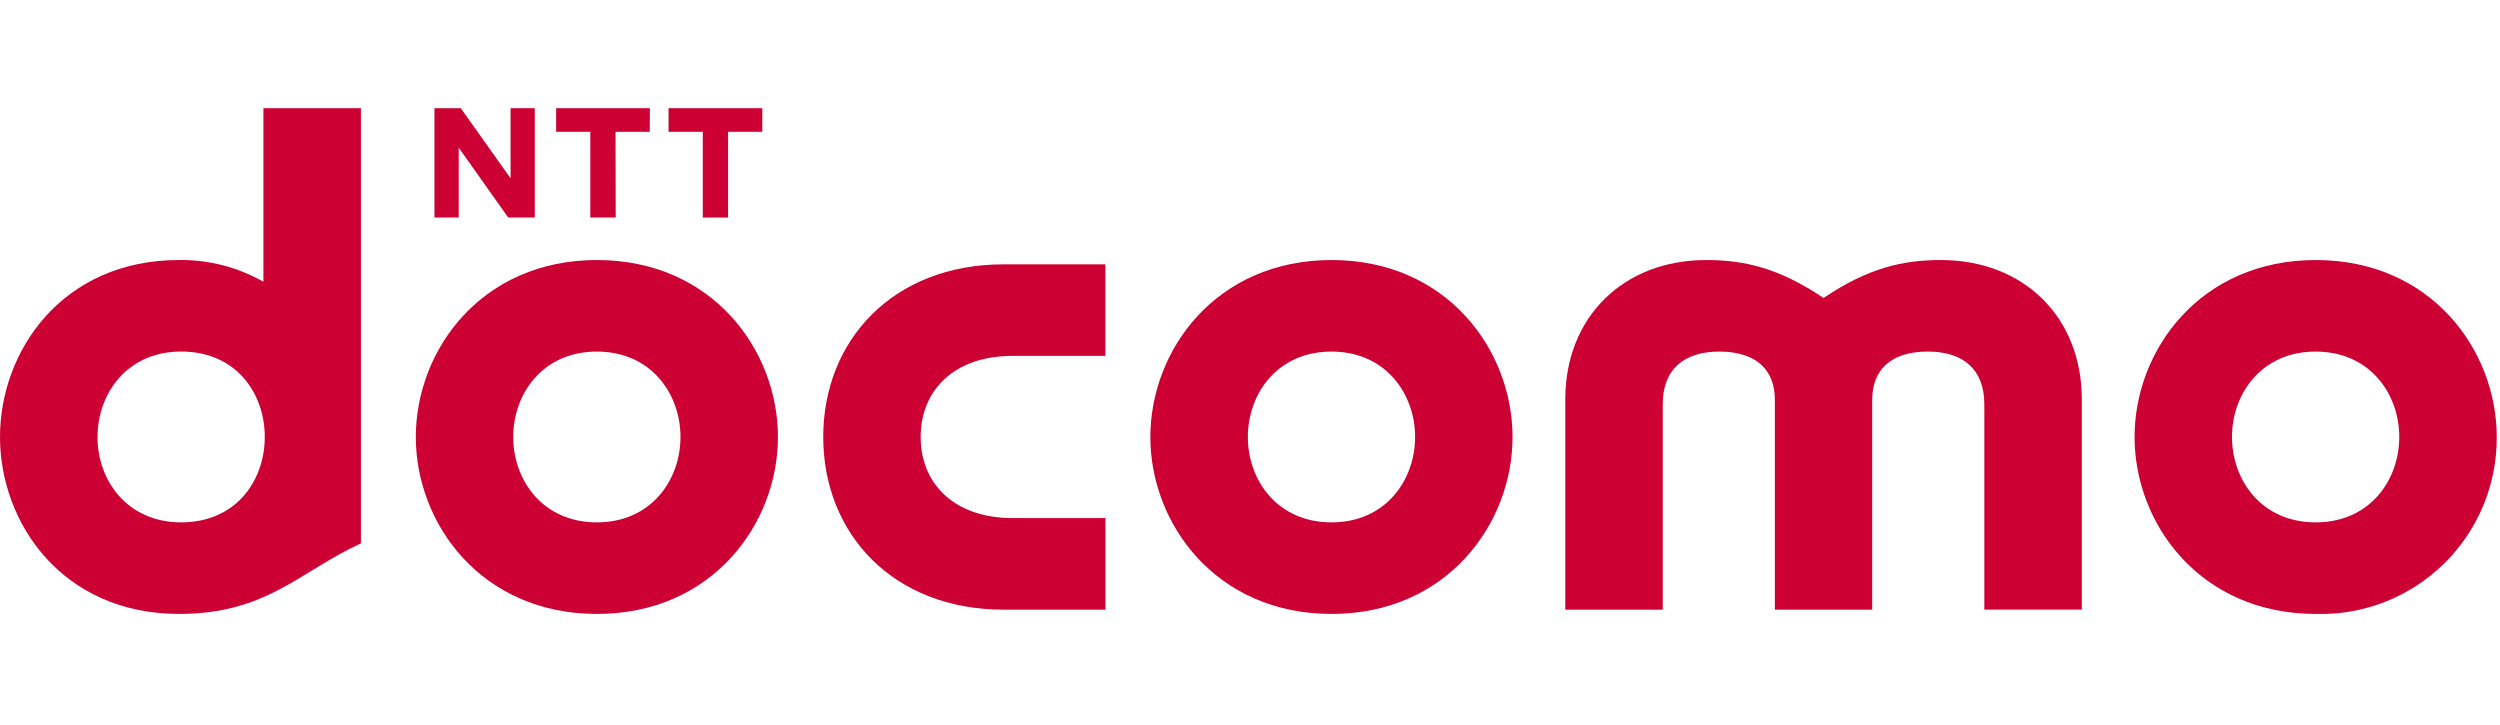
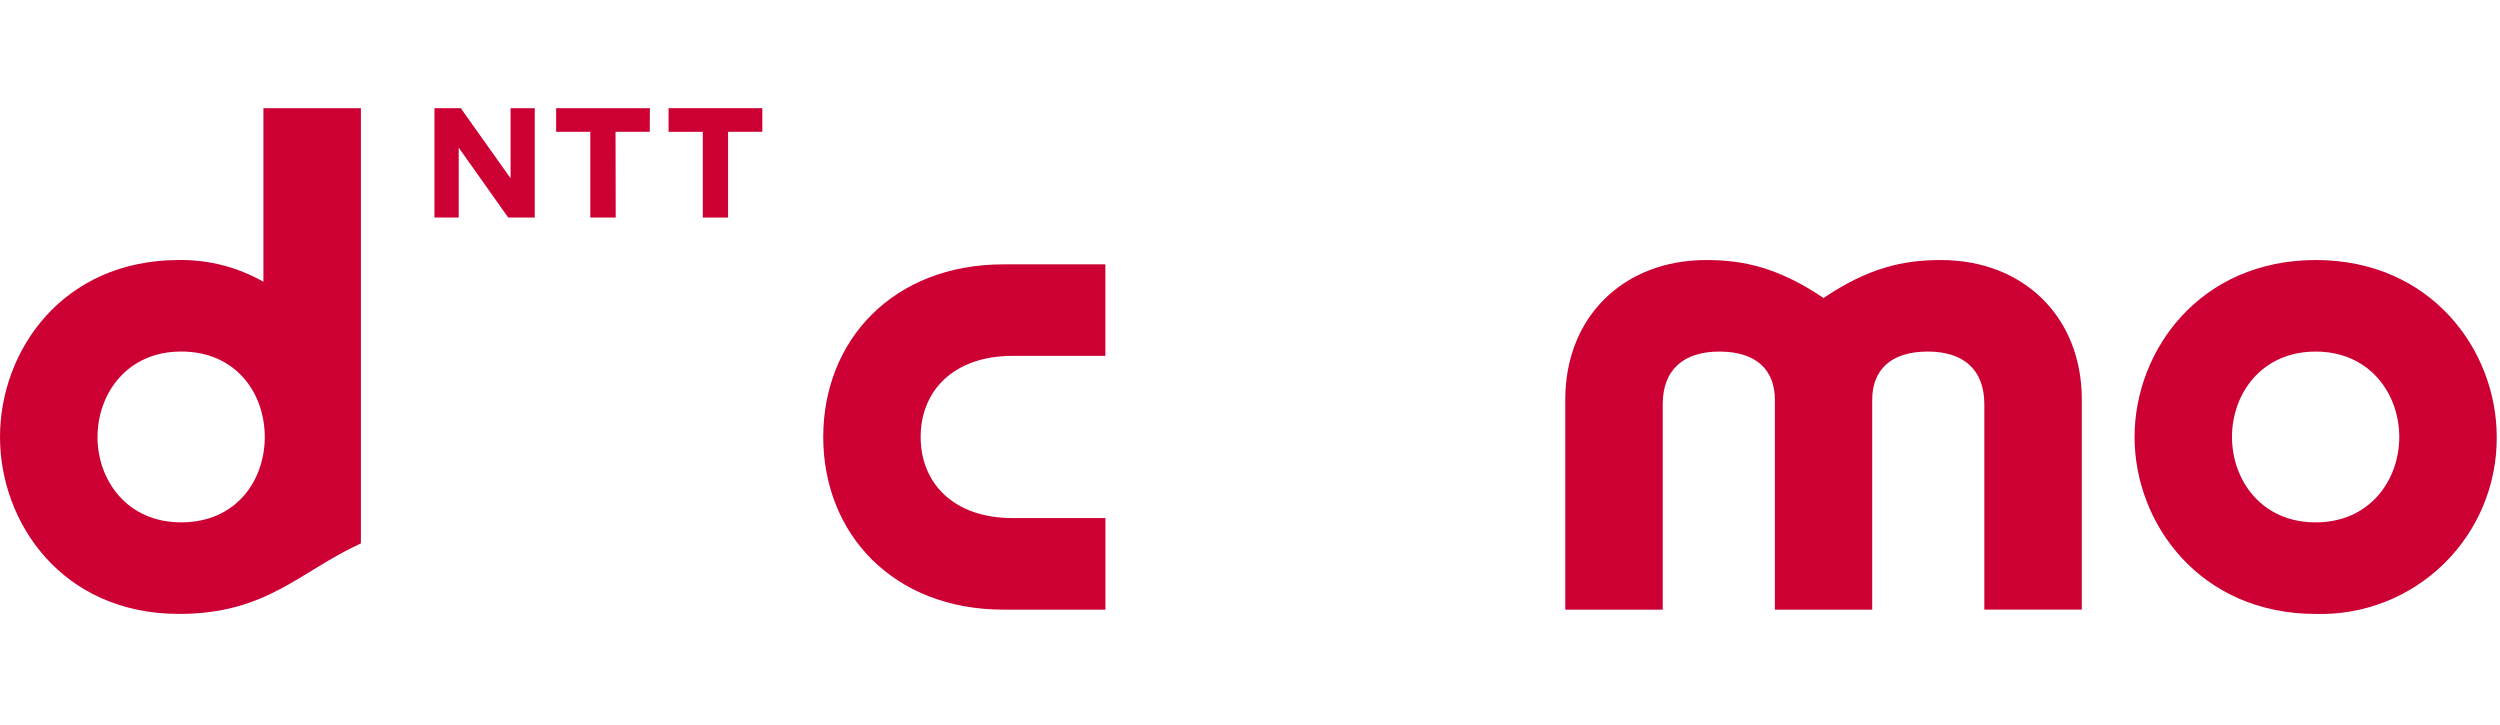
<svg xmlns="http://www.w3.org/2000/svg" width="138" height="40" viewBox="0 0 138 40" fill="none">
  <path d="M45.443 24.121C45.443 29.461 49.3 33.652 55.394 33.652H61.02V28.598H55.898C52.628 28.598 50.82 26.659 50.82 24.121C50.82 21.583 52.627 19.644 55.898 19.644H61.017V14.592H55.394C49.3 14.592 45.443 18.781 45.443 24.121Z" fill="#CC0033" />
  <path d="M107.128 14.354C105.068 14.354 103.148 14.772 100.66 16.449C98.17 14.772 96.25 14.354 94.189 14.354C89.605 14.354 86.404 17.507 86.404 22.044V33.652H91.783V22.314C91.783 20.375 92.966 19.407 94.906 19.407C96.962 19.407 97.973 20.432 97.973 22.07V33.654H103.346V22.069C103.346 20.433 104.359 19.406 106.413 19.406C108.354 19.406 109.535 20.374 109.535 22.312V33.651H114.915V22.044C114.916 17.507 111.713 14.354 107.128 14.354Z" fill="#CC0033" />
  <path d="M127.832 14.354C121.442 14.354 117.828 19.334 117.828 24.125C117.828 28.902 121.442 33.889 127.832 33.889C129.134 33.926 130.431 33.701 131.645 33.226C132.859 32.751 133.965 32.037 134.897 31.126C135.83 30.215 136.569 29.125 137.071 27.923C137.573 26.72 137.828 25.428 137.82 24.125C137.82 19.335 134.206 14.354 127.832 14.354ZM127.823 28.835C124.829 28.835 123.206 26.499 123.206 24.121C123.206 21.743 124.829 19.407 127.823 19.407C130.817 19.407 132.44 21.743 132.44 24.121C132.44 26.499 130.819 28.835 127.823 28.835Z" fill="#CC0033" />
  <path d="M14.541 5.972V15.554C13.123 14.746 11.515 14.331 9.884 14.353C3.432 14.353 0 19.377 0 24.123C0 28.858 3.431 33.888 9.884 33.888C14.732 33.888 16.538 31.546 19.922 29.994V5.972H14.541ZM5.384 24.119C5.384 21.739 7.005 19.405 9.999 19.405C12.993 19.405 14.561 21.64 14.614 23.996V24.241C14.561 26.597 12.993 28.834 9.999 28.834C7.005 28.834 5.382 26.501 5.382 24.12L5.384 24.119Z" fill="#CC0033" />
  <path d="M35.874 5.972L35.866 7.275H33.978L33.987 12.009H32.585V7.276H30.699V5.972H35.874Z" fill="#CC0033" />
  <path d="M42.08 5.972V7.275H40.19V12.009H38.794V7.276H36.904V5.972H42.08Z" fill="#CC0033" />
  <path d="M25.435 5.972L28.184 9.843V5.974H29.519V12.009H28.054L25.321 8.15V12.009H23.982V5.972H25.435Z" fill="#CC0033" />
-   <path d="M32.951 14.354C26.564 14.354 22.953 19.334 22.953 24.125C22.953 28.902 26.565 33.889 32.951 33.889C39.328 33.889 42.942 28.904 42.942 24.125C42.942 19.335 39.328 14.354 32.951 14.354ZM32.947 28.835C29.953 28.835 28.33 26.499 28.33 24.121C28.33 21.743 29.953 19.407 32.947 19.407C35.941 19.407 37.563 21.743 37.563 24.121C37.563 26.499 35.943 28.835 32.947 28.835Z" fill="#CC0033" />
-   <path d="M73.503 14.354C67.114 14.354 63.5 19.334 63.5 24.125C63.5 28.902 67.114 33.889 73.503 33.889C79.88 33.889 83.492 28.904 83.492 24.125C83.492 19.335 79.882 14.354 73.503 14.354ZM73.497 28.835C70.503 28.835 68.881 26.499 68.881 24.121C68.881 21.743 70.503 19.407 73.497 19.407C76.492 19.407 78.114 21.743 78.114 24.121C78.114 26.499 76.492 28.835 73.497 28.835Z" fill="#CC0033" />
</svg>